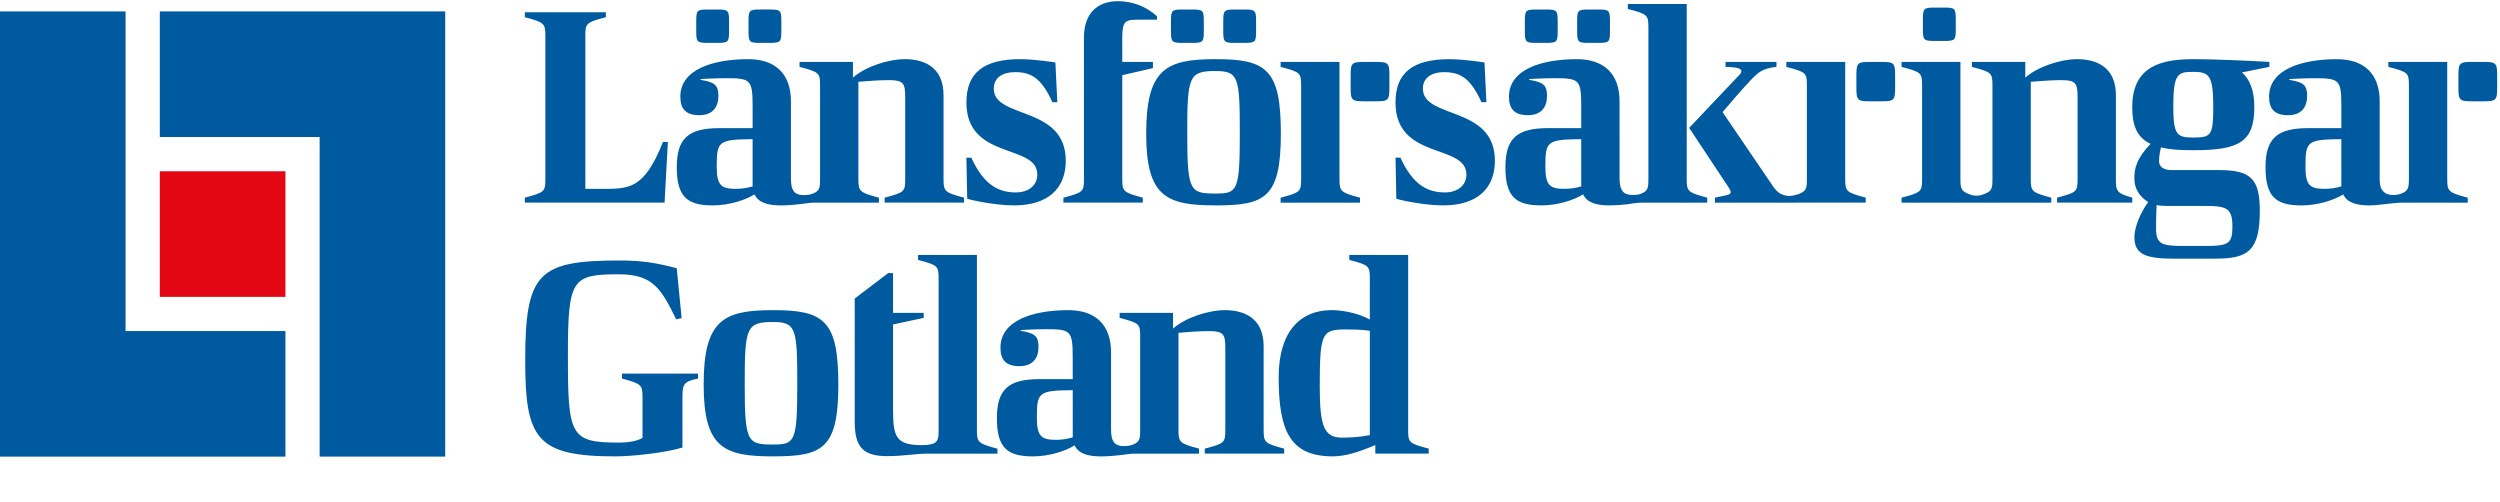
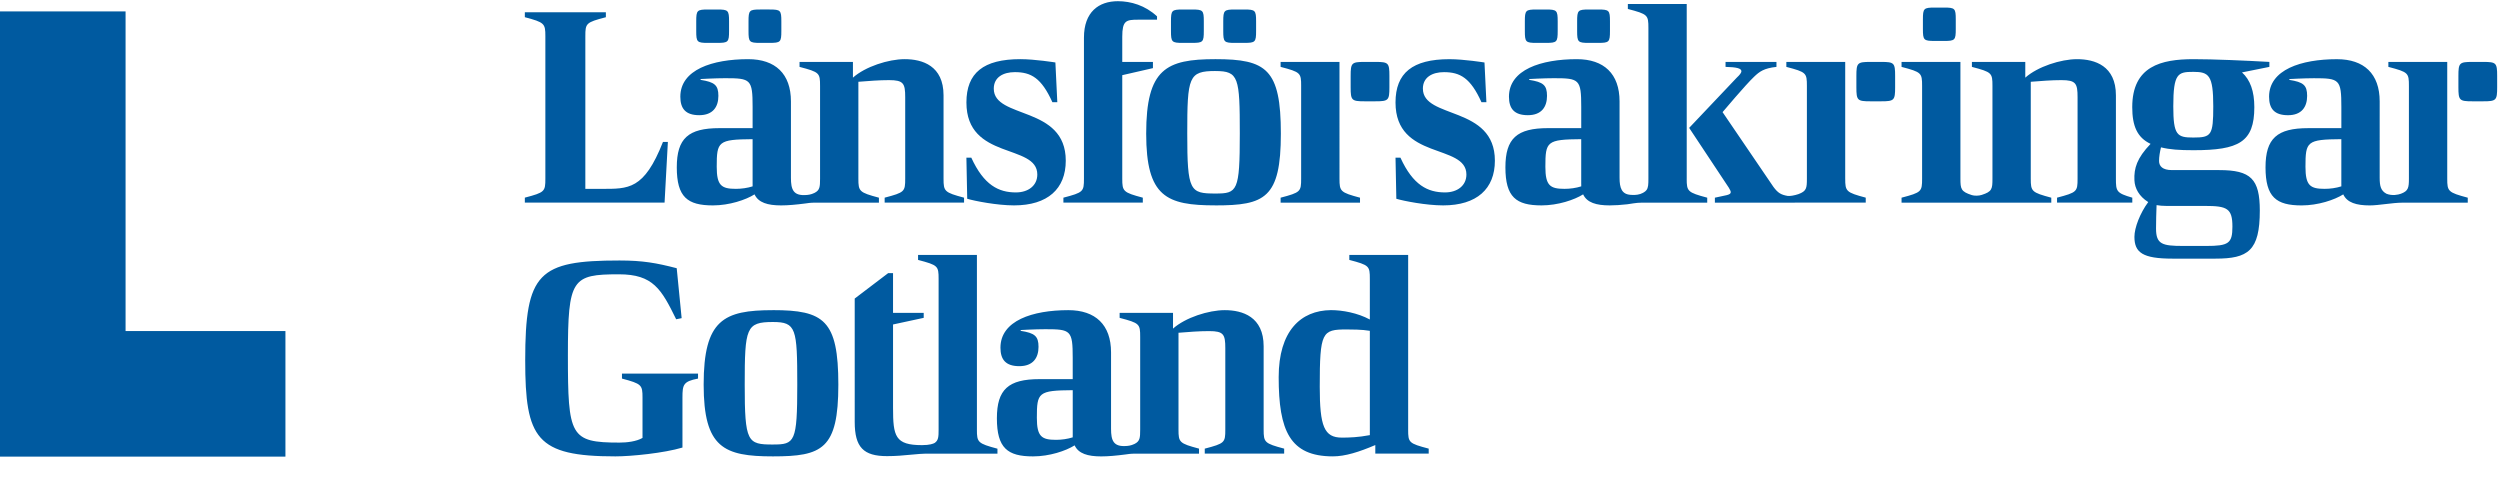
<svg xmlns="http://www.w3.org/2000/svg" viewBox="0 0 219 44" preserveAspectRatio="xMinYMid meet">
  <title>
    Länsförsäkringar Gotland
  </title>
  <g fill="none" fill-rule="evenodd">
    <g fill="#005AA0">
      <path d="M113.98 7.527v8.12c0 1.137-.047 1.21-1.798 1.67v.434h6.955v-.434c-1.727-.46-1.798-.556-1.798-1.668V5.424h-5.158v.435c1.75.46 1.8.53 1.8 1.667zM119.534 8.874h.96c1.133 0 1.218-.085 1.218-1.226V6.65c0-1.14-.085-1.226-1.217-1.226h-.96c-1.133 0-1.218.085-1.218 1.226v.998c0 1.14.085 1.226 1.217 1.226zM161.64 15.648V5.424h-5.156v.435c1.75.46 1.8.53 1.8 1.667v8.12c0 .835-.03 1.096-.737 1.357-.36.125-.776.187-.945.16-.598-.104-.858-.266-1.248-.79l-4.457-6.55s2.035-2.417 2.755-3.094c.48-.46.863-.75 1.966-.87v-.435h-4.46v.435c.96.024 1.39.12 1.39.387 0 .12-.143.314-.407.556l-4.17 4.4 3.476 5.244c.096.17.167.29.167.386 0 .266-.455.267-1.39.485v.434h7.002v-.002h6.213v-.435c-1.726-.46-1.798-.555-1.798-1.667zM164.797 5.424h-.962c-1.13 0-1.216.085-1.216 1.226v.998c0 1.14.084 1.226 1.215 1.226h.962c1.132 0 1.217-.085 1.217-1.226V6.65c0-1.14-.085-1.226-1.217-1.226zM58.506 12.434h-.43c-1.656 4.205-3.023 4.11-5.397 4.11h-1.403V3.176c0-1.136.048-1.21 1.798-1.668v-.436h-7.098v.435c1.727.458 1.798.555 1.798 1.667v12.47c0 1.137-.048 1.21-1.798 1.67v.434h12.24l.29-5.316zM62.02 3.757h.815c.96 0 1.03-.072 1.03-1.04v-.845c0-.967-.07-1.04-1.03-1.04h-.815c-.96 0-1.03.073-1.03 1.04v.846c0 .966.07 1.04 1.03 1.04zM66.6 3.757h.816c.96 0 1.03-.072 1.03-1.04v-.845c0-.967-.07-1.04-1.03-1.04H66.6c-.96 0-1.03.073-1.03 1.04v.846c0 .966.07 1.04 1.03 1.04zM63.027 11.225c-2.734 0-3.74.895-3.74 3.432 0 2.61.934 3.336 3.164 3.336 1.44 0 2.88-.484 3.647-.967.335.725 1.15.967 2.326.967.63 0 1.327-.066 2.13-.17.17-.022.42-.072.867-.072h5.573v-.434c-1.727-.46-1.8-.555-1.8-1.667V7.164c.913-.072 1.8-.145 2.687-.145 1.27 0 1.415.29 1.415 1.5v7.13c0 1.135-.048 1.207-1.8 1.666v.435h6.956v-.434c-1.726-.46-1.798-.555-1.798-1.667v-7.3c0-2.587-1.846-3.167-3.405-3.167-1.415 0-3.453.653-4.532 1.62V5.425H70.04v.435c1.75.46 1.797.53 1.797 1.667v8.12c0 .728-.022 1.02-.494 1.255-.324.156-.577.17-.71.18-1.15.09-1.347-.49-1.347-1.506V8.88c0-2.416-1.367-3.697-3.742-3.697-3.14 0-5.947.92-5.947 3.287 0 1.04.456 1.62 1.655 1.62 1.2 0 1.678-.726 1.678-1.693 0-.942-.335-1.208-1.558-1.4v-.074s1.27-.073 2.158-.073c2.23 0 2.398.097 2.398 2.514v1.86h-2.9zm2.902 4.907v.193c-.457.146-.984.218-1.464.218-1.27 0-1.68-.29-1.68-1.934 0-2.224.12-2.393 3.143-2.418v3.94zM88.996 16.857c-1.51 0-2.806-.63-3.91-3.045h-.43l.072 3.6c.648.195 2.614.58 4.1.58 2.95 0 4.533-1.45 4.533-3.915 0-4.858-6.306-3.625-6.306-6.308 0-1.016.84-1.45 1.847-1.45 1.416 0 2.327.507 3.286 2.633h.432l-.168-3.48s-1.798-.29-3.07-.29c-3.237 0-4.724 1.208-4.724 3.794 0 5.076 6.21 3.578 6.21 6.31 0 .99-.814 1.57-1.87 1.57zM93.155 17.75h6.955v-.434c-1.727-.46-1.8-.555-1.8-1.667V6.585l2.687-.617v-.545H98.31v-2.2c0-1.426.337-1.498 1.392-1.498h1.654v-.29c-1.032-.967-2.302-1.33-3.43-1.33-1.677 0-2.972.943-2.972 3.19V15.65c0 1.135-.048 1.207-1.8 1.666v.435zM103.61 3.757h.814c.96 0 1.03-.072 1.03-1.04v-.845c0-.967-.07-1.04-1.03-1.04h-.815c-.96 0-1.032.073-1.032 1.04v.846c0 .966.072 1.04 1.03 1.04z" />
      <path d="M106.473 17.993c4.317 0 5.73-.628 5.73-6.284 0-5.657-1.27-6.527-5.73-6.527-4.316 0-6.067.846-6.067 6.526 0 5.534 1.775 6.283 6.067 6.283zm0-11.77c2.04 0 2.134.555 2.134 5.486 0 5.05-.215 5.244-2.134 5.244-2.23 0-2.47-.193-2.47-5.245 0-4.98.12-5.487 2.47-5.487zM108.19 3.757h.814c.96 0 1.03-.072 1.03-1.04v-.845c0-.967-.07-1.04-1.03-1.04h-.815c-.96 0-1.032.073-1.032 1.04v.846c0 .966.072 1.04 1.03 1.04zM124.644 7.77c0-1.016.84-1.45 1.847-1.45 1.416 0 2.327.507 3.286 2.634h.432l-.168-3.48s-1.798-.29-3.07-.29c-3.237 0-4.724 1.208-4.724 3.794 0 5.075 6.21 3.577 6.21 6.308 0 .99-.814 1.57-1.87 1.57-1.51 0-2.805-.627-3.908-3.044h-.432l.072 3.6c.647.195 2.614.58 4.1.58 2.95 0 4.533-1.45 4.533-3.914 0-4.858-6.306-3.626-6.306-6.31zM147.757 15.65V.35H142.6v.435c1.75.46 1.8.53 1.8 1.667V15.65c0 .496-.01.79-.167 1-.062.084-.15.154-.265.22v-.003c-.03.02-.06.033-.09.048-.057.027-.12.054-.19.08-.333.11-.67.084-.845.073-.785-.05-.97-.608-.97-1.492V8.88c0-2.416-1.366-3.697-3.74-3.697-3.142 0-5.948.92-5.948 3.287 0 1.04.456 1.62 1.655 1.62 1.2 0 1.678-.726 1.678-1.693 0-.942-.335-1.208-1.558-1.4v-.074s1.27-.073 2.158-.073c2.23 0 2.398.097 2.398 2.514v1.86h-2.9c-2.735 0-3.742.895-3.742 3.433 0 2.61.935 3.335 3.165 3.335 1.438 0 2.877-.483 3.644-.967.336.726 1.15.967 2.326.967.473 0 .982-.036 1.544-.098.346-.038.712-.14 1.275-.142h5.725v-.436c-1.726-.46-1.798-.556-1.798-1.667zm-9.24.482v.193c-.456.146-.984.218-1.464.218-1.27 0-1.678-.29-1.678-1.934 0-2.224.12-2.393 3.14-2.418v3.94zM169.48 3.588h.815c.96 0 1.03-.072 1.03-1.04v-.845c0-.967-.07-1.04-1.03-1.04h-.816c-.96 0-1.032.073-1.032 1.04v.846c0 .965.072 1.038 1.03 1.038zM185.354 15.65v-7.3c0-2.587-1.847-3.167-3.405-3.167-1.416 0-3.455.653-4.534 1.62V5.425h-4.676v.435c1.75.46 1.8.53 1.8 1.667v8.12c0 .908-.035 1.137-.936 1.426-.267.09-.65.086-.864.02-.958-.306-1.006-.537-1.006-1.445V5.425h-5.157v.435c1.75.46 1.8.53 1.8 1.667v8.12c0 1.137-.05 1.21-1.8 1.67v.434h13.117v-.434c-1.727-.46-1.798-.555-1.798-1.667V7.164c.91-.072 1.798-.145 2.686-.145 1.27 0 1.414.29 1.414 1.5v7.13c0 1.135-.048 1.207-1.798 1.666v.435h6.593v-.434c-1.392-.404-1.436-.556-1.436-1.667zM194.41 14.9h-4.15c-.815 0-1.127-.34-1.127-.8 0-.36.07-.785.17-1.192.768.194 1.605.25 2.852.25 3.957 0 5.324-.7 5.324-3.77 0-1.402-.36-2.393-1.08-3.045l2.398-.484v-.436c-2.134-.12-4.892-.24-6.643-.24-2.83 0-5.37.603-5.37 4.204 0 1.644.43 2.66 1.606 3.215-1.2 1.256-1.463 2.137-1.415 3.19.032.7.397 1.4 1.21 1.91-.718.966-1.21 2.247-1.21 3.044 0 1.378.72 1.91 3.333 1.91h3.765c2.854 0 3.886-.677 3.886-4.206 0-2.777-.793-3.55-3.55-3.55zm-2.28-8.605c1.368 0 1.752.29 1.752 3.02 0 2.54-.168 2.733-1.75 2.733-1.416 0-1.752-.194-1.752-2.732 0-2.9.408-3.02 1.75-3.02zm1.128 15.25h-2.015c-1.822 0-2.374-.144-2.374-1.52 0-.678.023-1.38.047-2.056.264.047.552.07.864.07h3.382c1.942 0 2.398.22 2.398 1.814 0 1.474-.336 1.692-2.302 1.692z" />
      <path d="M139.187 3.757h.816c.96 0 1.03-.072 1.03-1.04v-.845c0-.967-.07-1.04-1.03-1.04h-.816c-.96 0-1.03.073-1.03 1.04v.846c0 .966.07 1.04 1.03 1.04zM134.607 3.757h.815c.96 0 1.032-.072 1.032-1.04v-.845c0-.967-.073-1.04-1.032-1.04h-.815c-.96 0-1.03.073-1.03 1.04v.846c0 .966.07 1.04 1.03 1.04zM214.378 15.648V5.424h-5.157v.435c1.752.46 1.8.53 1.8 1.667v8.12c0 .808-.054 1.083-.7 1.325-.24.09-.77.2-1.264.003-.494-.264-.597-.664-.597-1.4V8.882c0-2.416-1.368-3.697-3.742-3.697-3.14 0-5.947.92-5.947 3.287 0 1.04.456 1.62 1.656 1.62s1.678-.726 1.678-1.693c0-.942-.335-1.208-1.558-1.4v-.074s1.27-.073 2.158-.073c2.23 0 2.398.097 2.398 2.514v1.86H202.2c-2.733 0-3.74.895-3.74 3.433 0 2.61.935 3.335 3.165 3.335 1.44 0 2.878-.483 3.645-.967.336.726 1.15.967 2.326.967.768 0 2.008-.24 2.848-.24v-.002h5.732v-.435c-1.727-.46-1.798-.555-1.798-1.667zm-9.276.484v.193c-.455.146-.983.218-1.463.218-1.27 0-1.68-.29-1.68-1.934 0-2.224.12-2.393 3.142-2.418v3.94zM217.534 5.424h-.96c-1.133 0-1.218.085-1.218 1.226v.998c0 1.14.085 1.226 1.217 1.226h.96c1.133 0 1.218-.085 1.218-1.226V6.65c0-1.14-.084-1.226-1.216-1.226zM110.695 37.634v-7.3c0-2.585-1.847-3.165-3.406-3.165-1.416 0-3.454.65-4.533 1.618V27.41H98.08v.435c1.752.46 1.8.532 1.8 1.668v8.12c0 .727-.023 1.02-.495 1.255-.324.156-.576.17-.71.18-1.148.09-1.347-.49-1.347-1.507v-6.694c0-2.417-1.367-3.698-3.74-3.698-3.142 0-5.948.92-5.948 3.287 0 1.04.455 1.62 1.654 1.62 1.2 0 1.68-.726 1.68-1.692 0-.943-.337-1.21-1.56-1.402v-.072s1.27-.072 2.158-.072c2.23 0 2.398.096 2.398 2.513v1.86h-2.9c-2.735 0-3.742.895-3.742 3.433 0 2.61.935 3.335 3.165 3.335 1.44 0 2.878-.483 3.645-.967.336.726 1.15.968 2.326.968.632 0 1.328-.066 2.13-.17.172-.022.422-.072.868-.072h5.572V39.3c-1.726-.458-1.798-.555-1.798-1.667V29.15c.91-.073 1.798-.145 2.686-.145 1.27 0 1.415.29 1.415 1.498v7.13c0 1.136-.048 1.21-1.8 1.668v.436h6.956V39.3c-1.726-.457-1.798-.554-1.798-1.666zm-16.724.483v.194c-.455.146-.982.218-1.462.218-1.27 0-1.68-.29-1.68-1.933 0-2.224.12-2.393 3.143-2.417v3.94zM85.578 37.634v-15.3h-5.156v.435c1.75.46 1.8.53 1.8 1.667v13.197c0 .638-.016.94-.34 1.165h-.004l-.006.005c-.112.064-.418.19-1.104.19-2.36 0-2.537-.78-2.537-3.27v-7.3l2.686-.58v-.434H78.23v-3.48h-.43l-2.927 2.224V36.96c0 2.223.768 2.997 2.83 2.997 1.583 0 2.472-.238 3.82-.218h5.854v-.434c-1.727-.46-1.8-.557-1.8-1.67zM54.484 33.163c1.727.46 1.8.556 1.8 1.668v3.53c-.53.313-1.368.41-2.016.41-4.32 0-4.52-.556-4.52-7.662 0-6.695.36-7.08 4.472-7.08 2.998 0 3.718 1.304 5.012 3.938l.48-.097-.432-4.375c-1.775-.46-2.974-.677-5.012-.677-7.098 0-8.26 1.073-8.26 8.75 0 6.852.97 8.41 7.9 8.41 1.39 0 4.27-.29 5.875-.773V34.83c0-1.136.072-1.415 1.365-1.667v-.435h-6.664v.435zM67.707 27.17c-4.316 0-6.067.845-6.067 6.525 0 5.534 1.774 6.284 6.067 6.284 4.317 0 5.732-.63 5.732-6.285 0-5.656-1.272-6.526-5.733-6.526zm0 11.77c-2.23 0-2.47-.194-2.47-5.245 0-4.98.12-5.487 2.47-5.487 2.04 0 2.134.556 2.134 5.487 0 5.05-.215 5.244-2.133 5.244zM123.355 37.634v-15.3H118.2v.435c1.75.46 1.798.53 1.798 1.667v3.553c-1.08-.58-2.4-.822-3.406-.822-2.66.024-4.58 1.837-4.58 5.874 0 4.69.983 6.937 4.75 6.937 1.078 0 2.3-.388 3.715-.992v.75h4.677V39.3c-1.75-.46-1.8-.532-1.8-1.668zm-3.357.483c-1.007.194-1.823.218-2.446.218-1.558 0-1.942-.99-1.942-4.447 0-4.81.192-5.028 2.35-5.028.383 0 1.366 0 2.038.12v9.137z" />
    </g>
    <g fill="#005AA0">
-       <path d="M14 1v11h14v28h11V1" />
      <path d="M0 1v39h25.004V29H11V1" />
    </g>
-     <path fill="#E30613" d="M14 15h11.004v11.004H14" />
  </g>
</svg>